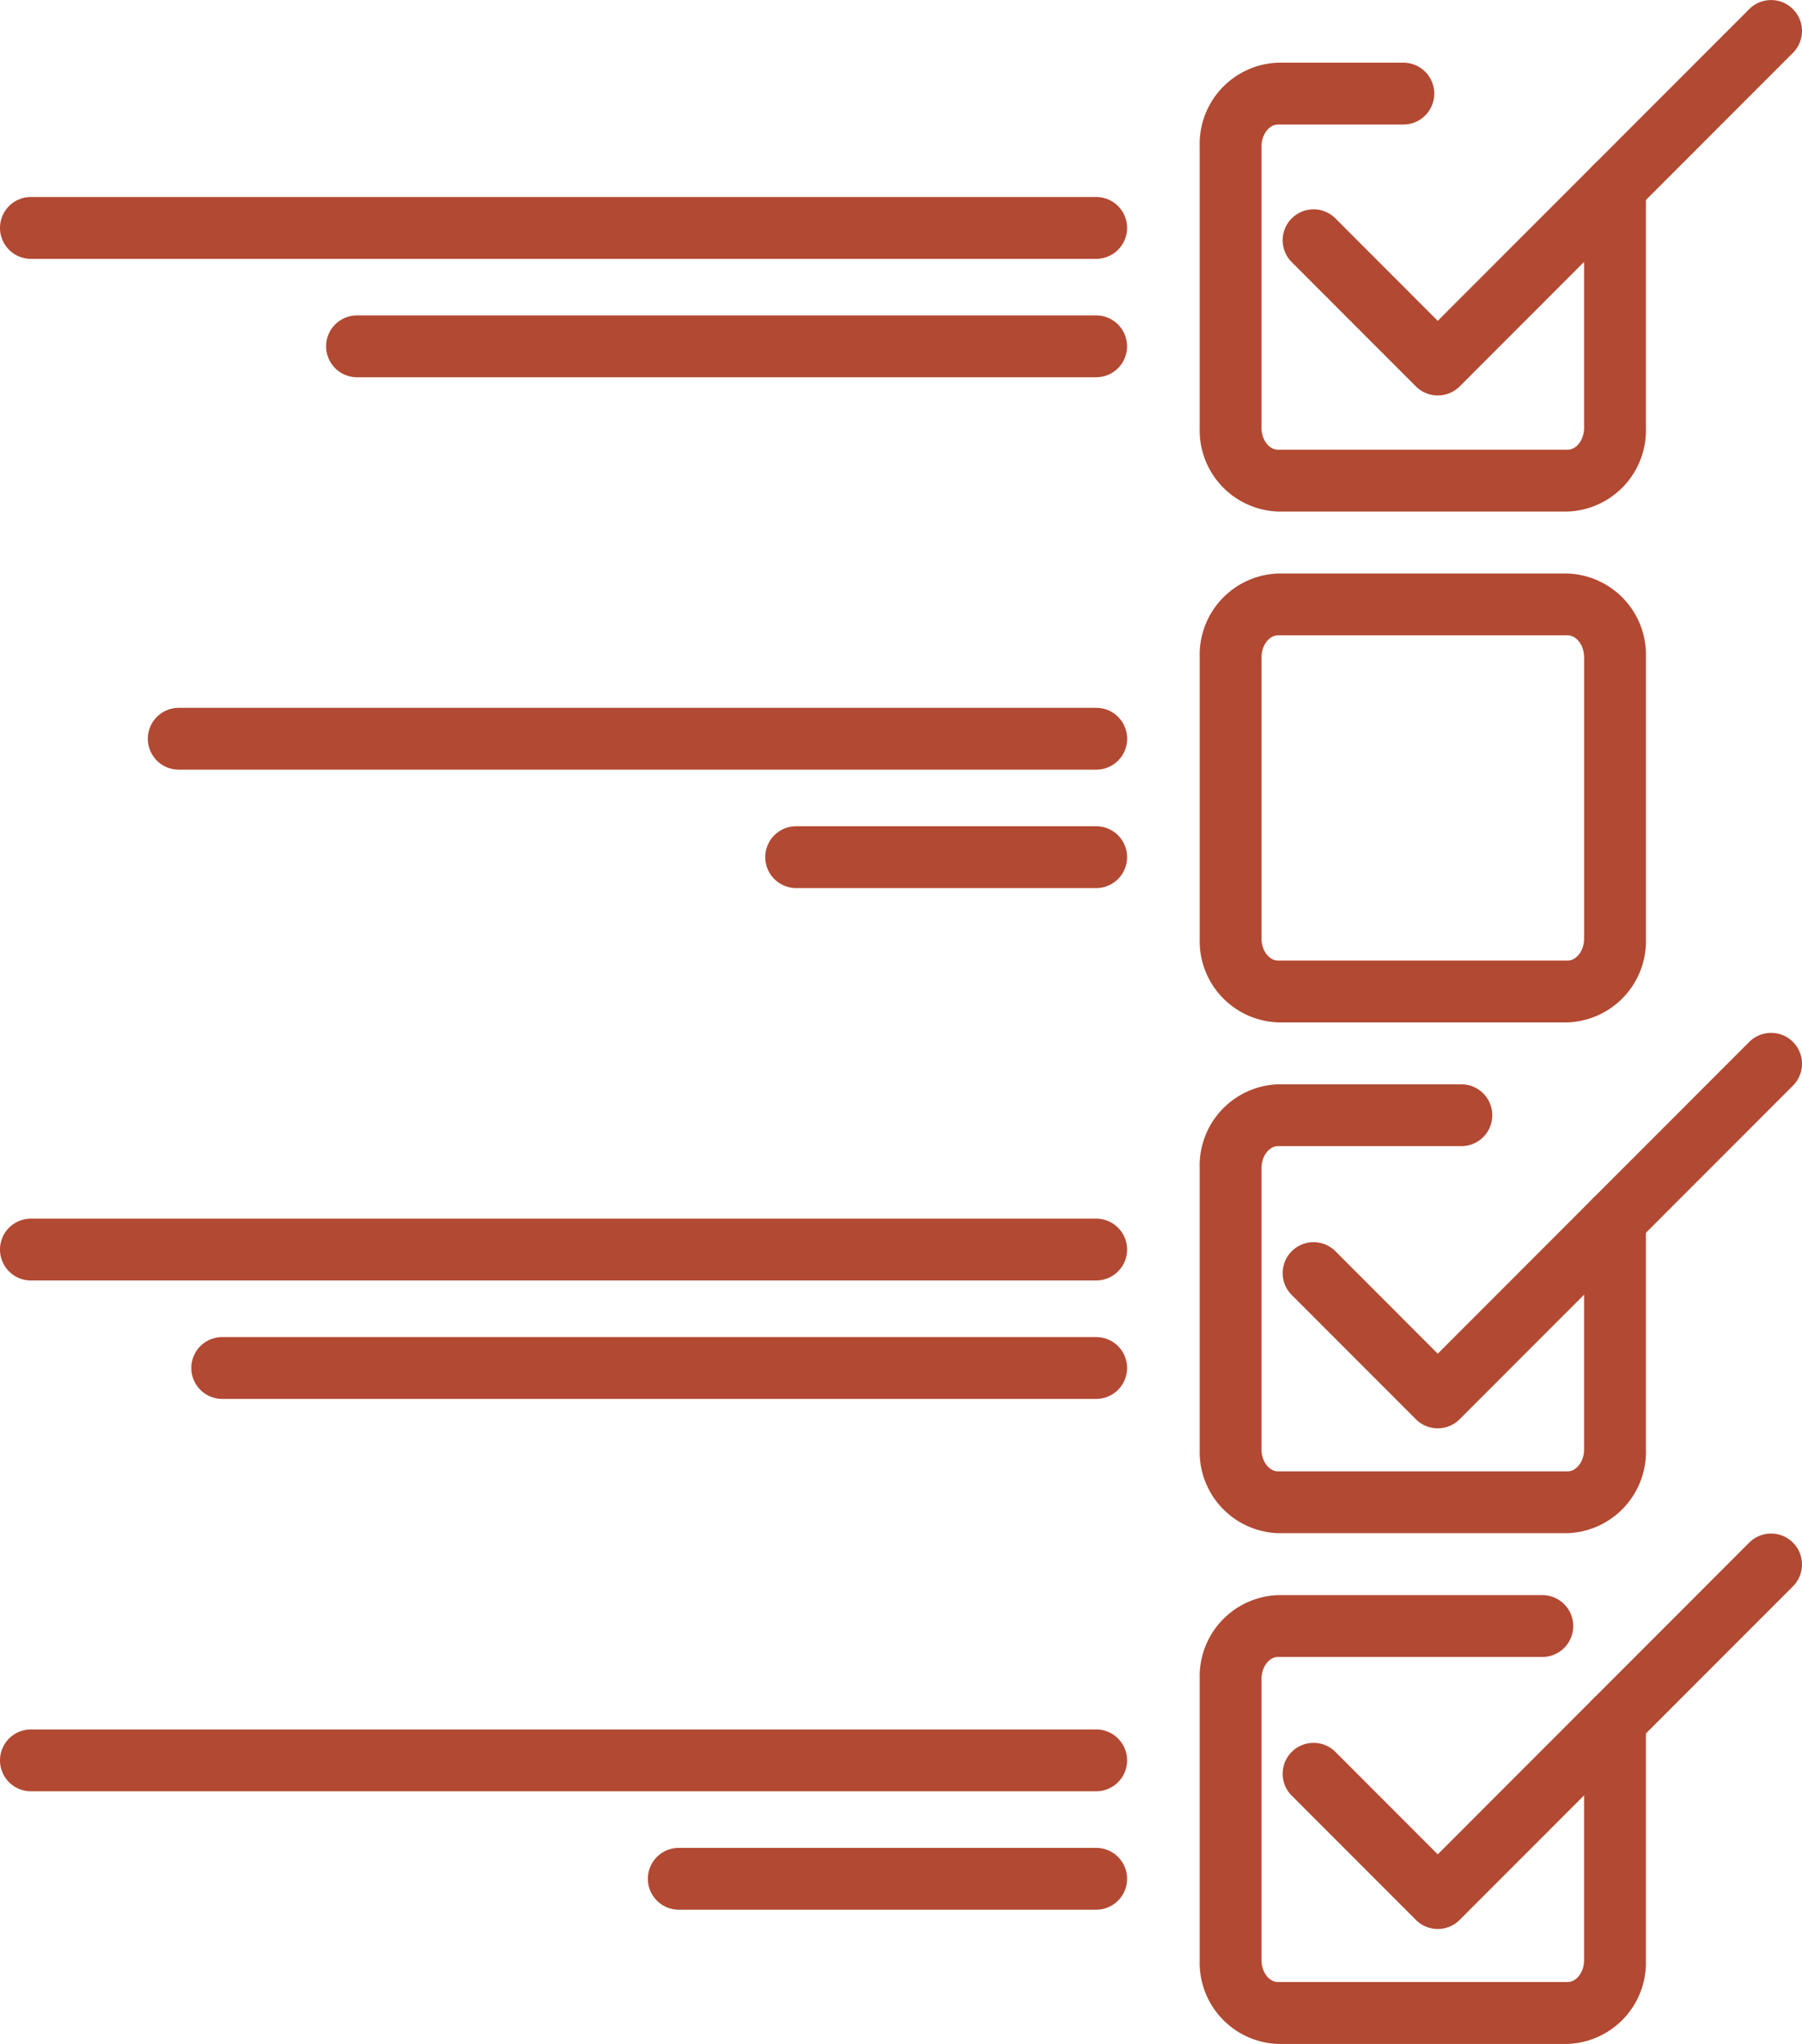
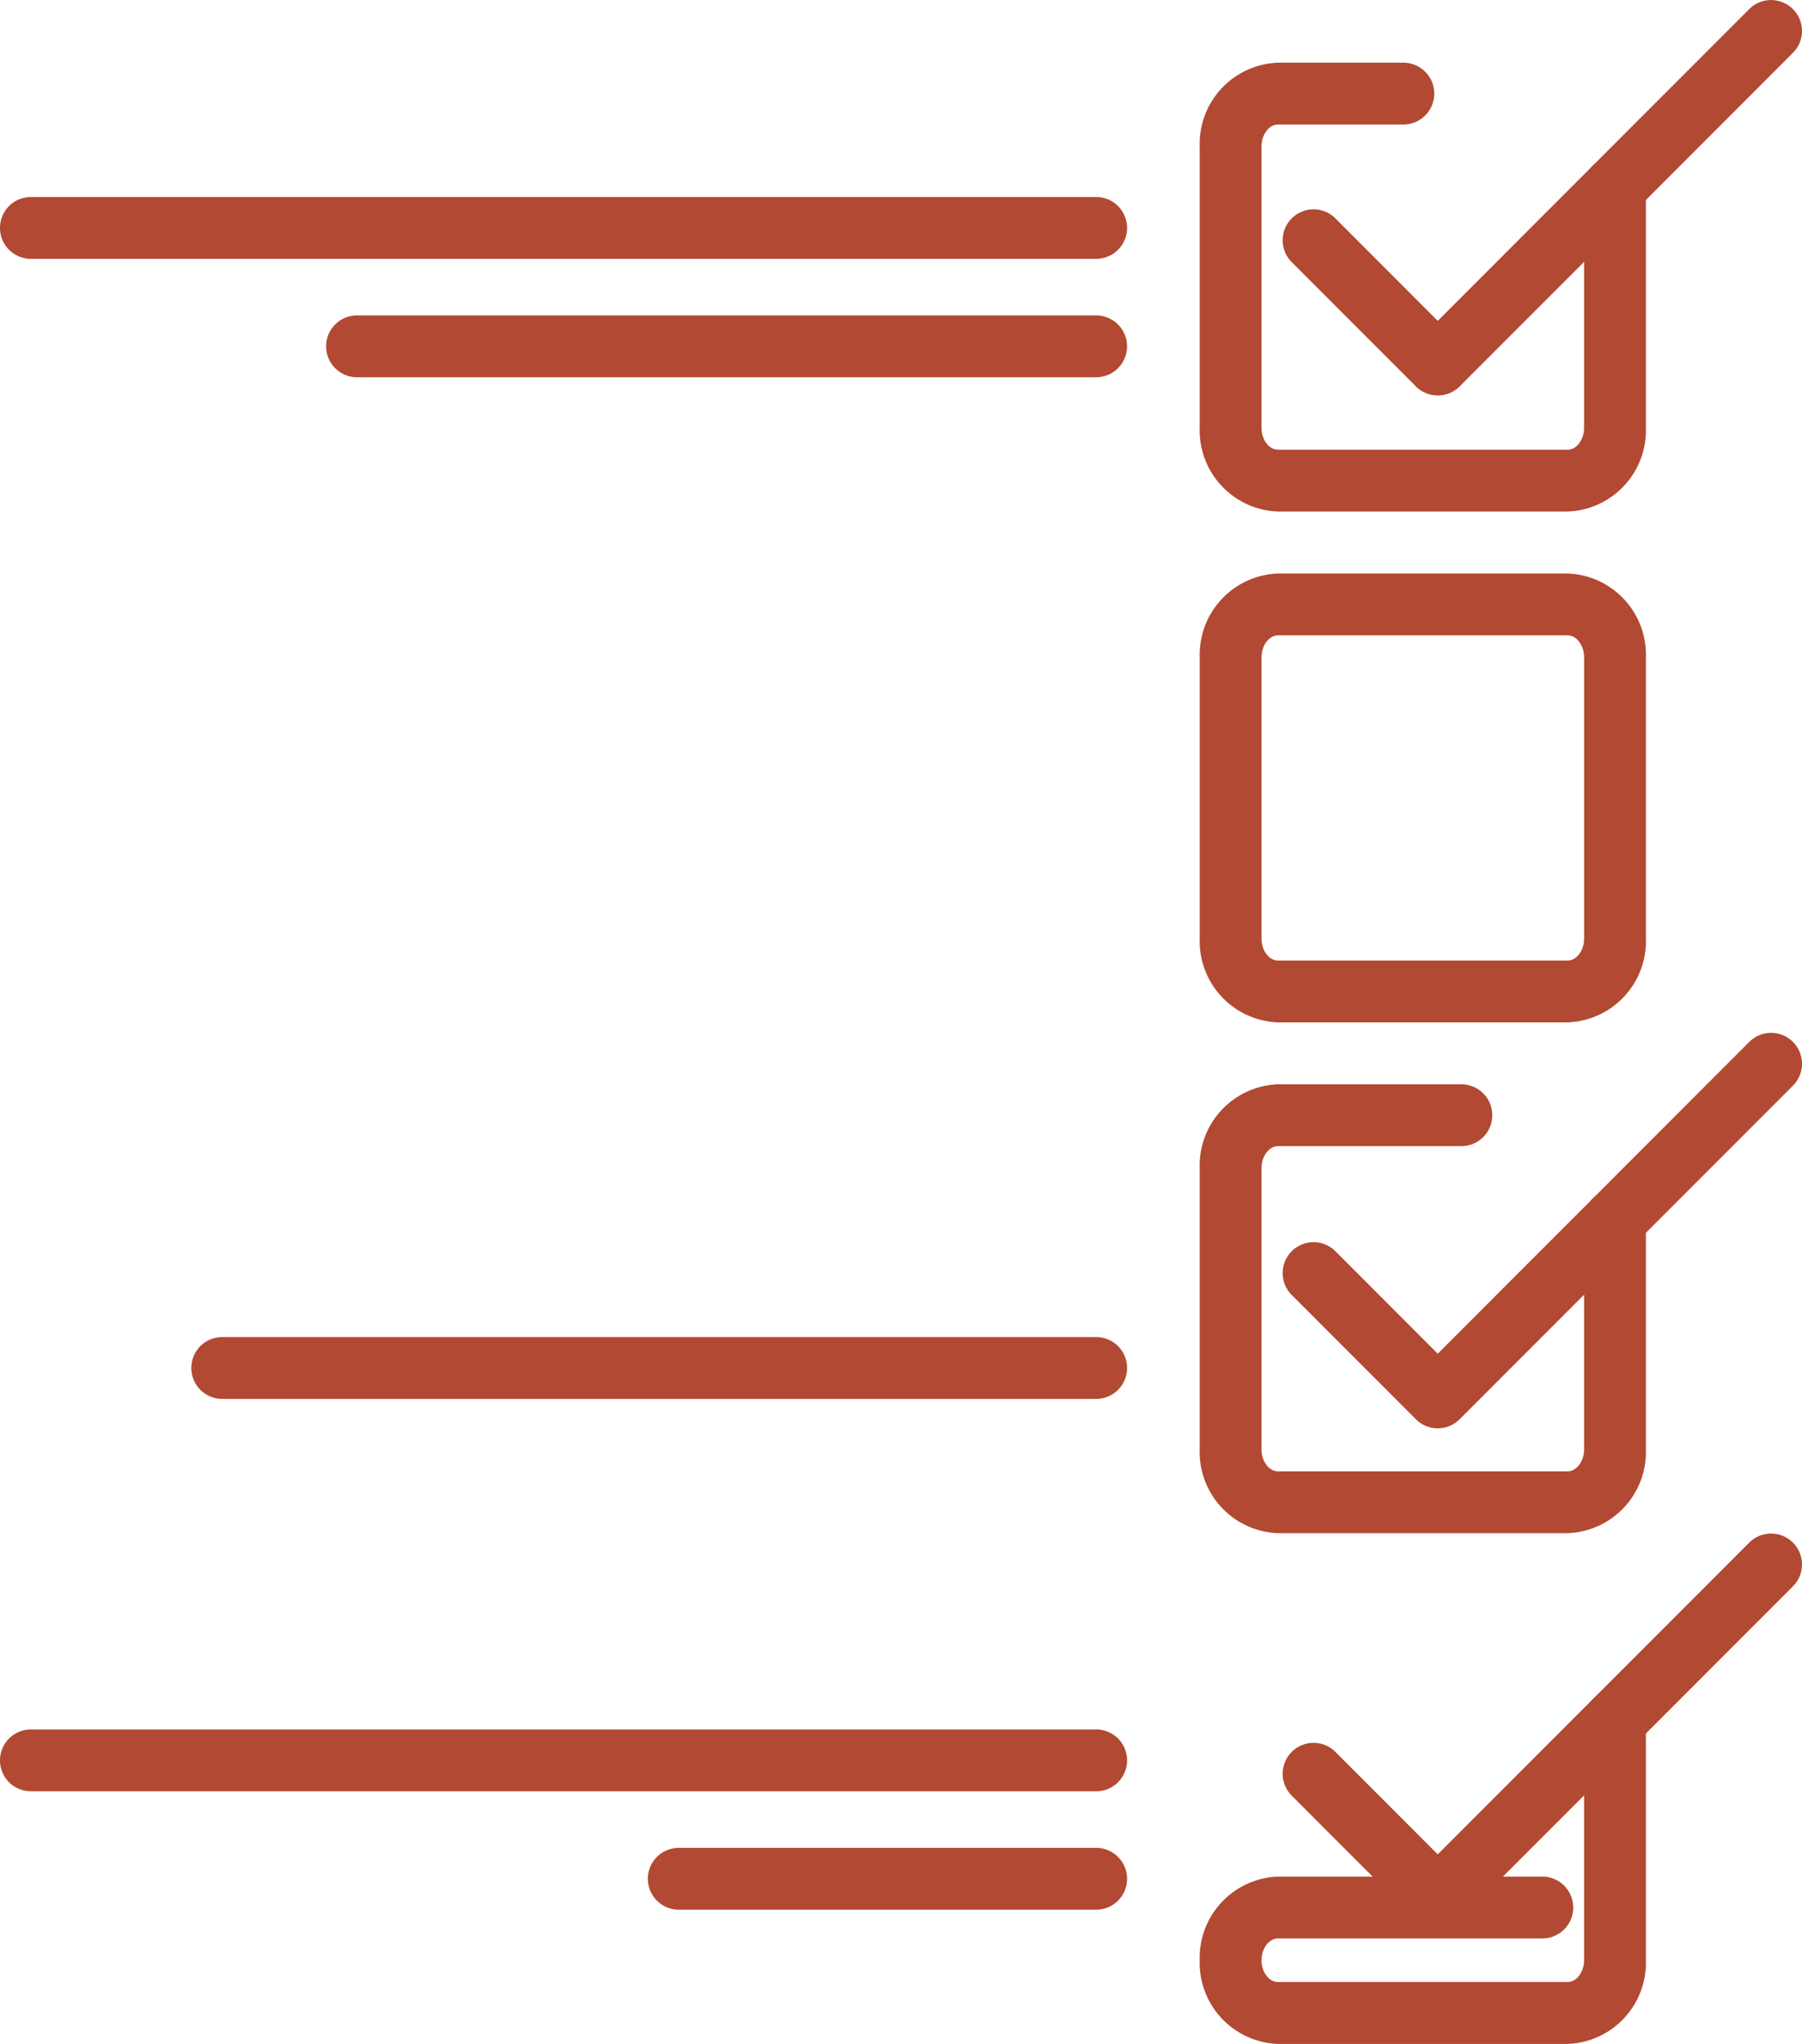
<svg xmlns="http://www.w3.org/2000/svg" id="Group_134" data-name="Group 134" width="102.032" height="115.701" viewBox="0 0 102.032 115.701">
  <path id="Rectangle_173" data-name="Rectangle 173" d="M-2708.676,100.421h-16.4a4.6,4.6,0,0,1-4.431-4.735V79.75a4.6,4.6,0,0,1,4.431-4.737h10.385a1.75,1.75,0,0,1,1.75,1.75,1.75,1.75,0,0,1-1.75,1.75h-10.385c-.5,0-.931.566-.931,1.237V95.686c0,.67.427,1.235.931,1.235h16.4c.506,0,.933-.566.933-1.235V82.694a1.75,1.75,0,0,1,1.75-1.75,1.75,1.75,0,0,1,1.75,1.75V95.686A4.6,4.6,0,0,1-2708.676,100.421Z" transform="translate(2797.436 -13.633)" fill="#b24932" />
  <path id="Rectangle_173-2" data-name="Rectangle 173" d="M-2708.676,62.179h-16.4a4.6,4.6,0,0,1-4.431-4.735V41.508a4.6,4.6,0,0,1,4.431-4.737h7.1a1.75,1.75,0,0,1,1.75,1.75,1.75,1.75,0,0,1-1.75,1.75h-7.1c-.5,0-.931.566-.931,1.237V57.444c0,.67.427,1.235.931,1.235h16.4c.506,0,.933-.566.933-1.235V43.817a1.75,1.75,0,0,1,1.75-1.75,1.75,1.75,0,0,1,1.75,1.75V57.444A4.6,4.6,0,0,1-2708.676,62.179Z" transform="translate(2797.436 -33.222)" fill="#b24932" />
-   <path id="Rectangle_177" data-name="Rectangle 177" d="M-2708.676,119.539h-16.4a4.6,4.6,0,0,1-4.431-4.735V98.87a4.6,4.6,0,0,1,4.431-4.737h14.969a1.75,1.75,0,0,1,1.75,1.75,1.75,1.75,0,0,1-1.75,1.75h-14.969c-.5,0-.931.566-.931,1.237V114.8c0,.67.427,1.235.931,1.235h16.4c.506,0,.933-.566.933-1.235V101.241a1.75,1.75,0,0,1,1.75-1.75,1.75,1.75,0,0,1,1.75,1.75V114.8A4.6,4.6,0,0,1-2708.676,119.539Z" transform="translate(2797.436 -3.838)" fill="#b24932" />
+   <path id="Rectangle_177" data-name="Rectangle 177" d="M-2708.676,119.539h-16.4a4.6,4.6,0,0,1-4.431-4.735a4.6,4.6,0,0,1,4.431-4.737h14.969a1.75,1.75,0,0,1,1.75,1.75,1.75,1.75,0,0,1-1.75,1.75h-14.969c-.5,0-.931.566-.931,1.237V114.8c0,.67.427,1.235.931,1.235h16.4c.506,0,.933-.566.933-1.235V101.241a1.75,1.75,0,0,1,1.75-1.75,1.75,1.75,0,0,1,1.75,1.75V114.8A4.6,4.6,0,0,1-2708.676,119.539Z" transform="translate(2797.436 -3.838)" fill="#b24932" />
  <path id="Rectangle_174" data-name="Rectangle 174" d="M-2725.075,55.892h16.4a4.6,4.6,0,0,1,4.433,4.737V76.565a4.6,4.6,0,0,1-4.433,4.735h-16.4a4.6,4.6,0,0,1-4.431-4.735V60.629A4.6,4.6,0,0,1-2725.075,55.892Zm16.4,21.908c.506,0,.933-.566.933-1.235V60.629c0-.67-.427-1.237-.933-1.237h-16.4c-.5,0-.931.566-.931,1.237V76.565c0,.67.427,1.235.931,1.235Z" transform="translate(2797.436 -23.427)" fill="#b24932" />
  <g id="Group_317" data-name="Group 317" transform="translate(1.75 12.902)">
    <path id="Line_45" data-name="Line 45" d="M41.852,1.75H0A1.75,1.75,0,0,1-1.75,0,1.75,1.75,0,0,1,0-1.75H41.852A1.75,1.75,0,0,1,43.6,0,1.75,1.75,0,0,1,41.852,1.75Z" transform="translate(18.465 6.703)" fill="#b24932" />
    <path id="Line_46" data-name="Line 46" d="M60.317,1.75H0A1.75,1.75,0,0,1-1.75,0,1.75,1.75,0,0,1,0-1.75H60.317A1.75,1.75,0,0,1,62.067,0,1.75,1.75,0,0,1,60.317,1.75Z" transform="translate(0 0)" fill="#b24932" />
  </g>
  <g id="Group_318" data-name="Group 318" transform="translate(10.121 41.818)">
-     <path id="Line_47" data-name="Line 47" d="M16.987,1.75H0A1.75,1.75,0,0,1-1.75,0,1.75,1.75,0,0,1,0-1.75H16.987A1.75,1.75,0,0,1,18.737,0,1.75,1.75,0,0,1,16.987,1.75Z" transform="translate(34.959 6.703)" fill="#b24932" />
-     <path id="Line_48" data-name="Line 48" d="M51.946,1.75H0A1.75,1.75,0,0,1-1.75,0,1.75,1.75,0,0,1,0-1.75H51.946A1.75,1.75,0,0,1,53.7,0,1.75,1.75,0,0,1,51.946,1.75Z" transform="translate(0)" fill="#b24932" />
-   </g>
+     </g>
  <g id="Group_319" data-name="Group 319" transform="translate(1.75 70.734)">
    <path id="Line_49" data-name="Line 49" d="M49.484,1.75H0A1.75,1.75,0,0,1-1.75,0,1.75,1.75,0,0,1,0-1.75H49.484A1.75,1.75,0,0,1,51.234,0,1.75,1.75,0,0,1,49.484,1.75Z" transform="translate(10.833 6.703)" fill="#b24932" />
-     <path id="Line_50" data-name="Line 50" d="M60.317,1.75H0A1.75,1.75,0,0,1-1.75,0,1.75,1.75,0,0,1,0-1.75H60.317A1.75,1.75,0,0,1,62.067,0,1.75,1.75,0,0,1,60.317,1.75Z" fill="#b24932" />
  </g>
  <g id="Group_320" data-name="Group 320" transform="translate(1.75 99.649)">
    <path id="Line_51" data-name="Line 51" d="M23.634,1.75H0A1.75,1.75,0,0,1-1.75,0,1.75,1.75,0,0,1,0-1.75H23.634A1.75,1.75,0,0,1,25.384,0,1.75,1.75,0,0,1,23.634,1.75Z" transform="translate(36.683 6.703)" fill="#b24932" />
    <path id="Line_52" data-name="Line 52" d="M60.317,1.75H0A1.75,1.75,0,0,1-1.75,0,1.75,1.75,0,0,1,0-1.75H60.317A1.75,1.75,0,0,1,62.067,0,1.75,1.75,0,0,1,60.317,1.75Z" fill="#b24932" />
  </g>
  <path id="Path_210" data-name="Path 210" d="M-2717.617,56.81a1.75,1.75,0,0,1-1.238-.513l-7.031-7.035a1.75,1.75,0,0,1,0-2.475,1.75,1.75,0,0,1,2.475,0l5.793,5.8,17.637-17.647a1.75,1.75,0,0,1,2.475,0,1.75,1.75,0,0,1,0,2.475L-2716.379,56.3A1.75,1.75,0,0,1-2717.617,56.81Z" transform="translate(2799.025 -34.424)" fill="#b24932" />
  <path id="Path_211" data-name="Path 211" d="M-2717.617,114.213a1.75,1.75,0,0,1-1.238-.513l-7.031-7.035a1.75,1.75,0,0,1,0-2.475,1.75,1.75,0,0,1,2.475,0l5.793,5.8,17.637-17.647a1.75,1.75,0,0,1,2.475,0,1.75,1.75,0,0,1,0,2.475l-18.875,18.886A1.75,1.75,0,0,1-2717.617,114.213Z" transform="translate(2799.025 -5.02)" fill="#b24932" />
  <path id="Path_212" data-name="Path 212" d="M-2717.617,95.473a1.75,1.75,0,0,1-1.238-.513l-7.031-7.036a1.75,1.75,0,0,1,0-2.475,1.75,1.75,0,0,1,2.475,0l5.793,5.8L-2699.98,73.6a1.75,1.75,0,0,1,2.475,0,1.75,1.75,0,0,1,0,2.475l-18.875,18.886A1.75,1.75,0,0,1-2717.617,95.473Z" transform="translate(2799.025 -14.62)" fill="#b24932" />
</svg>